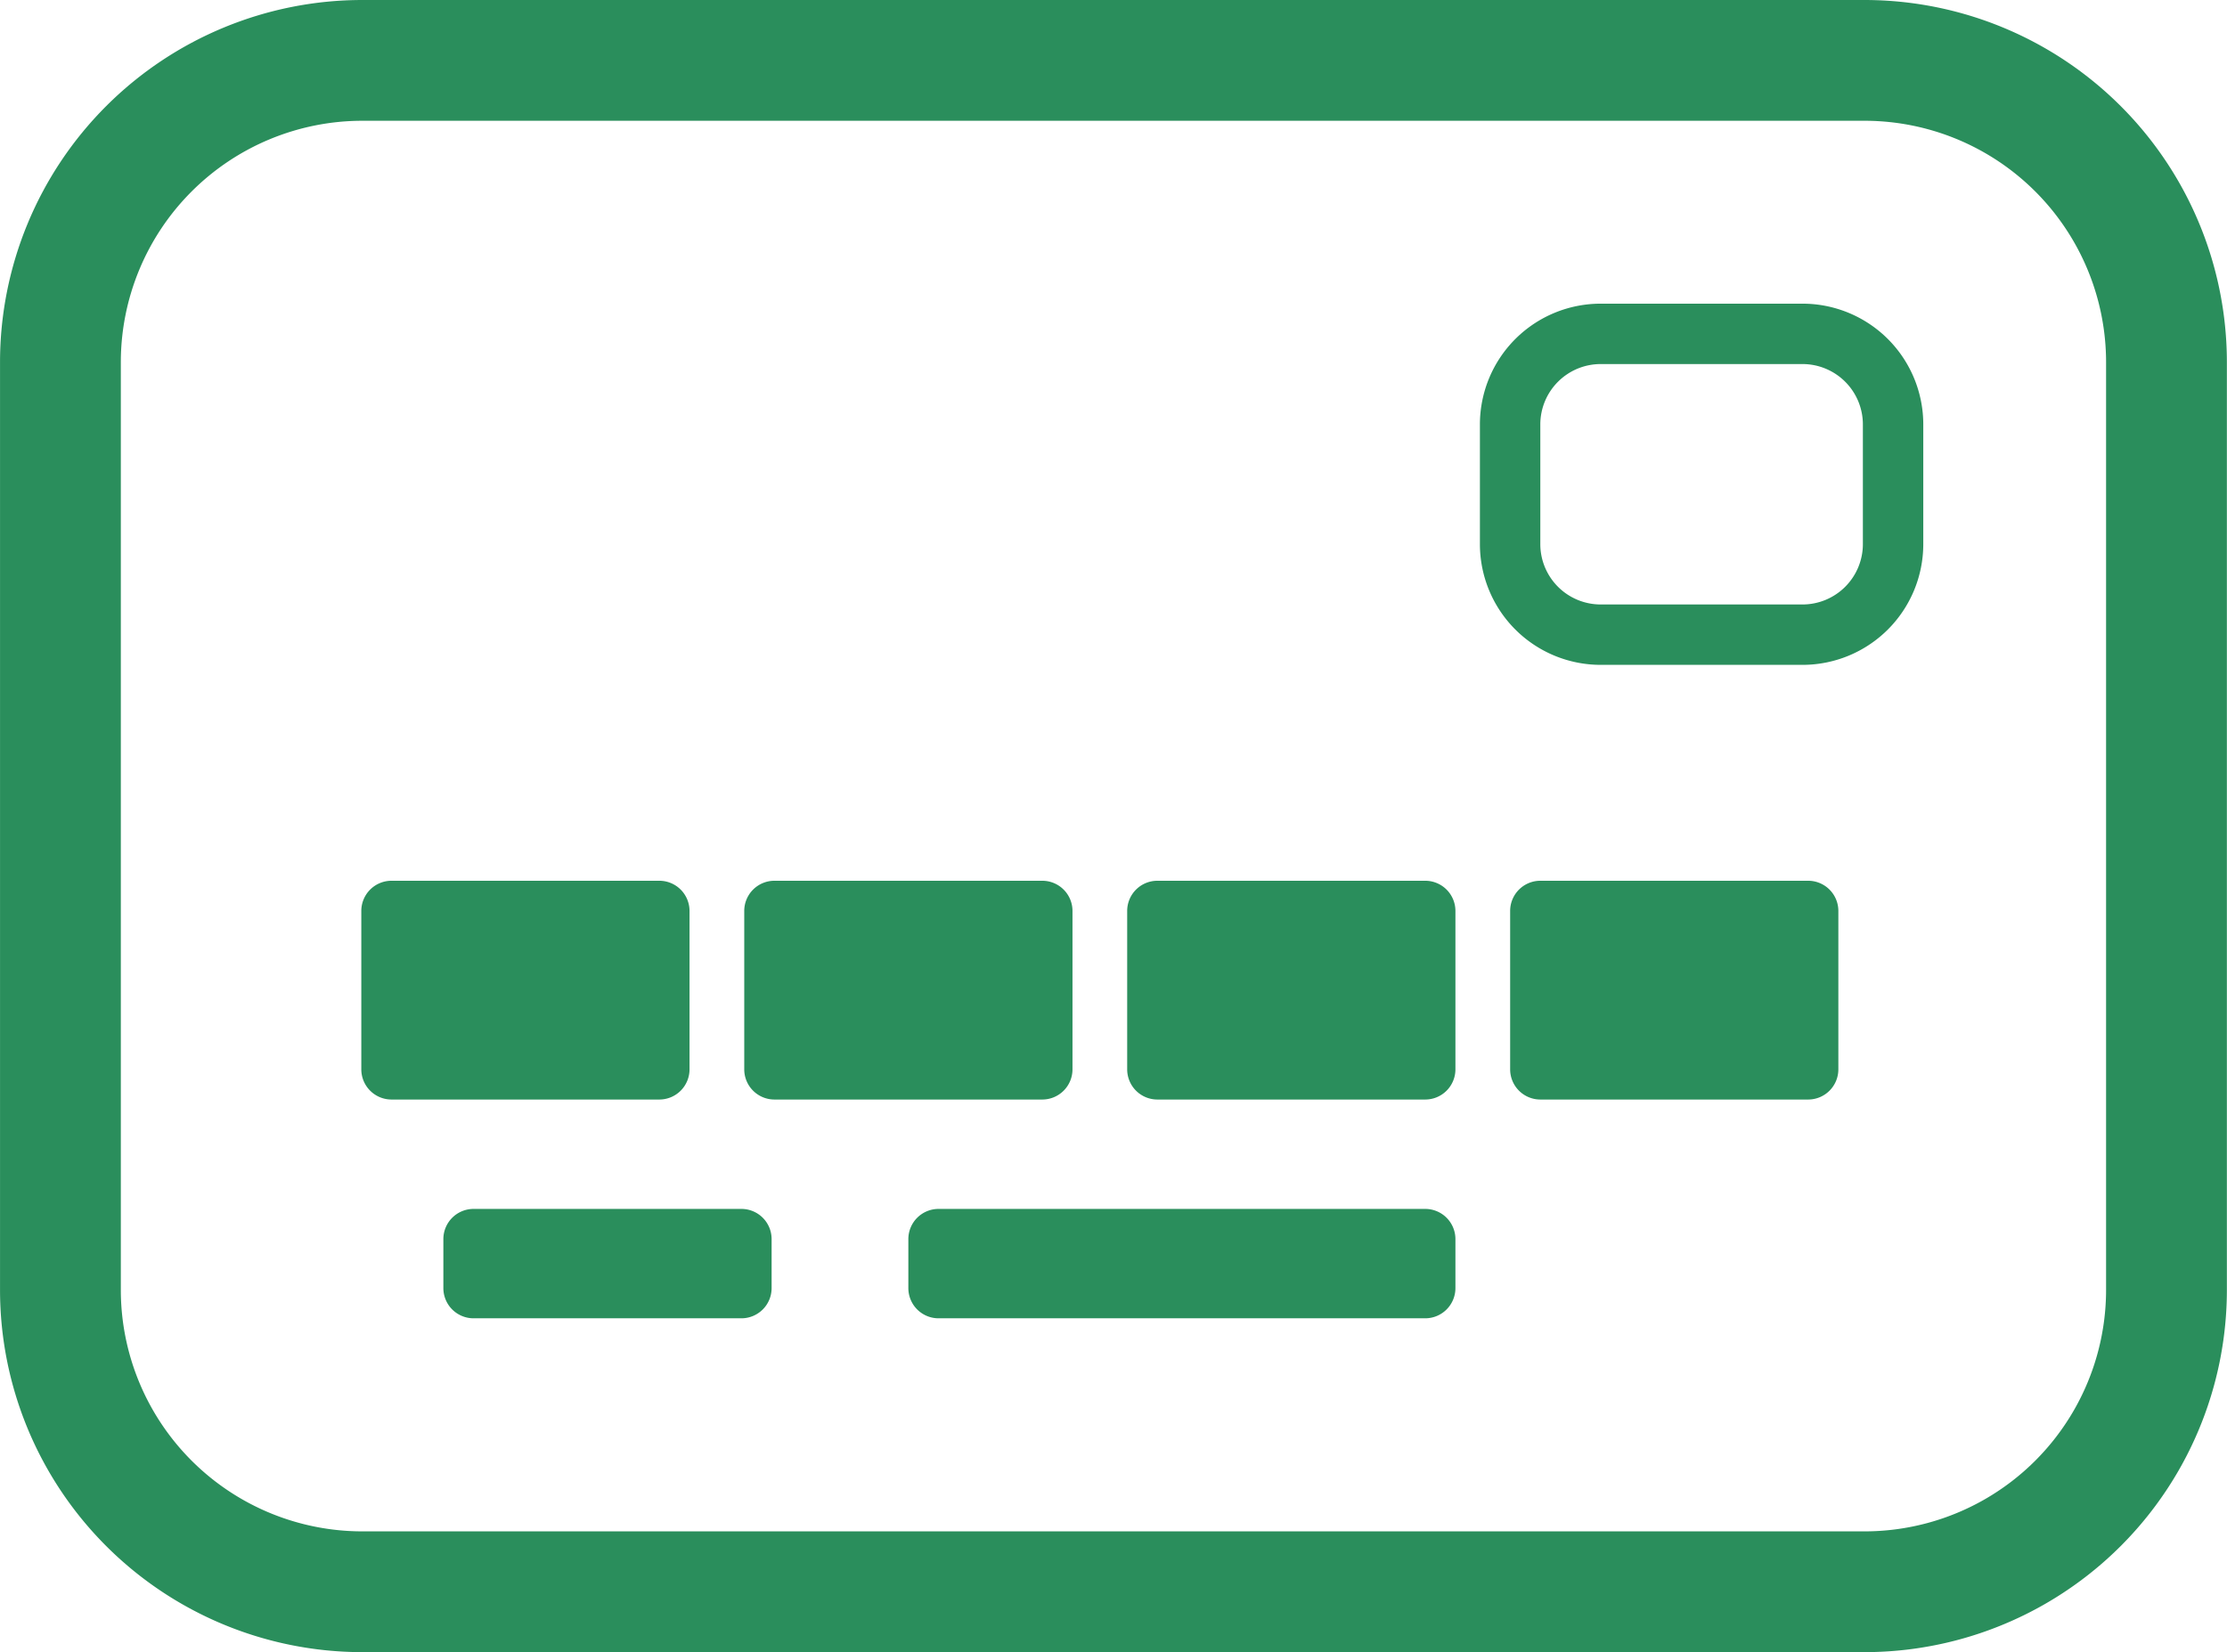
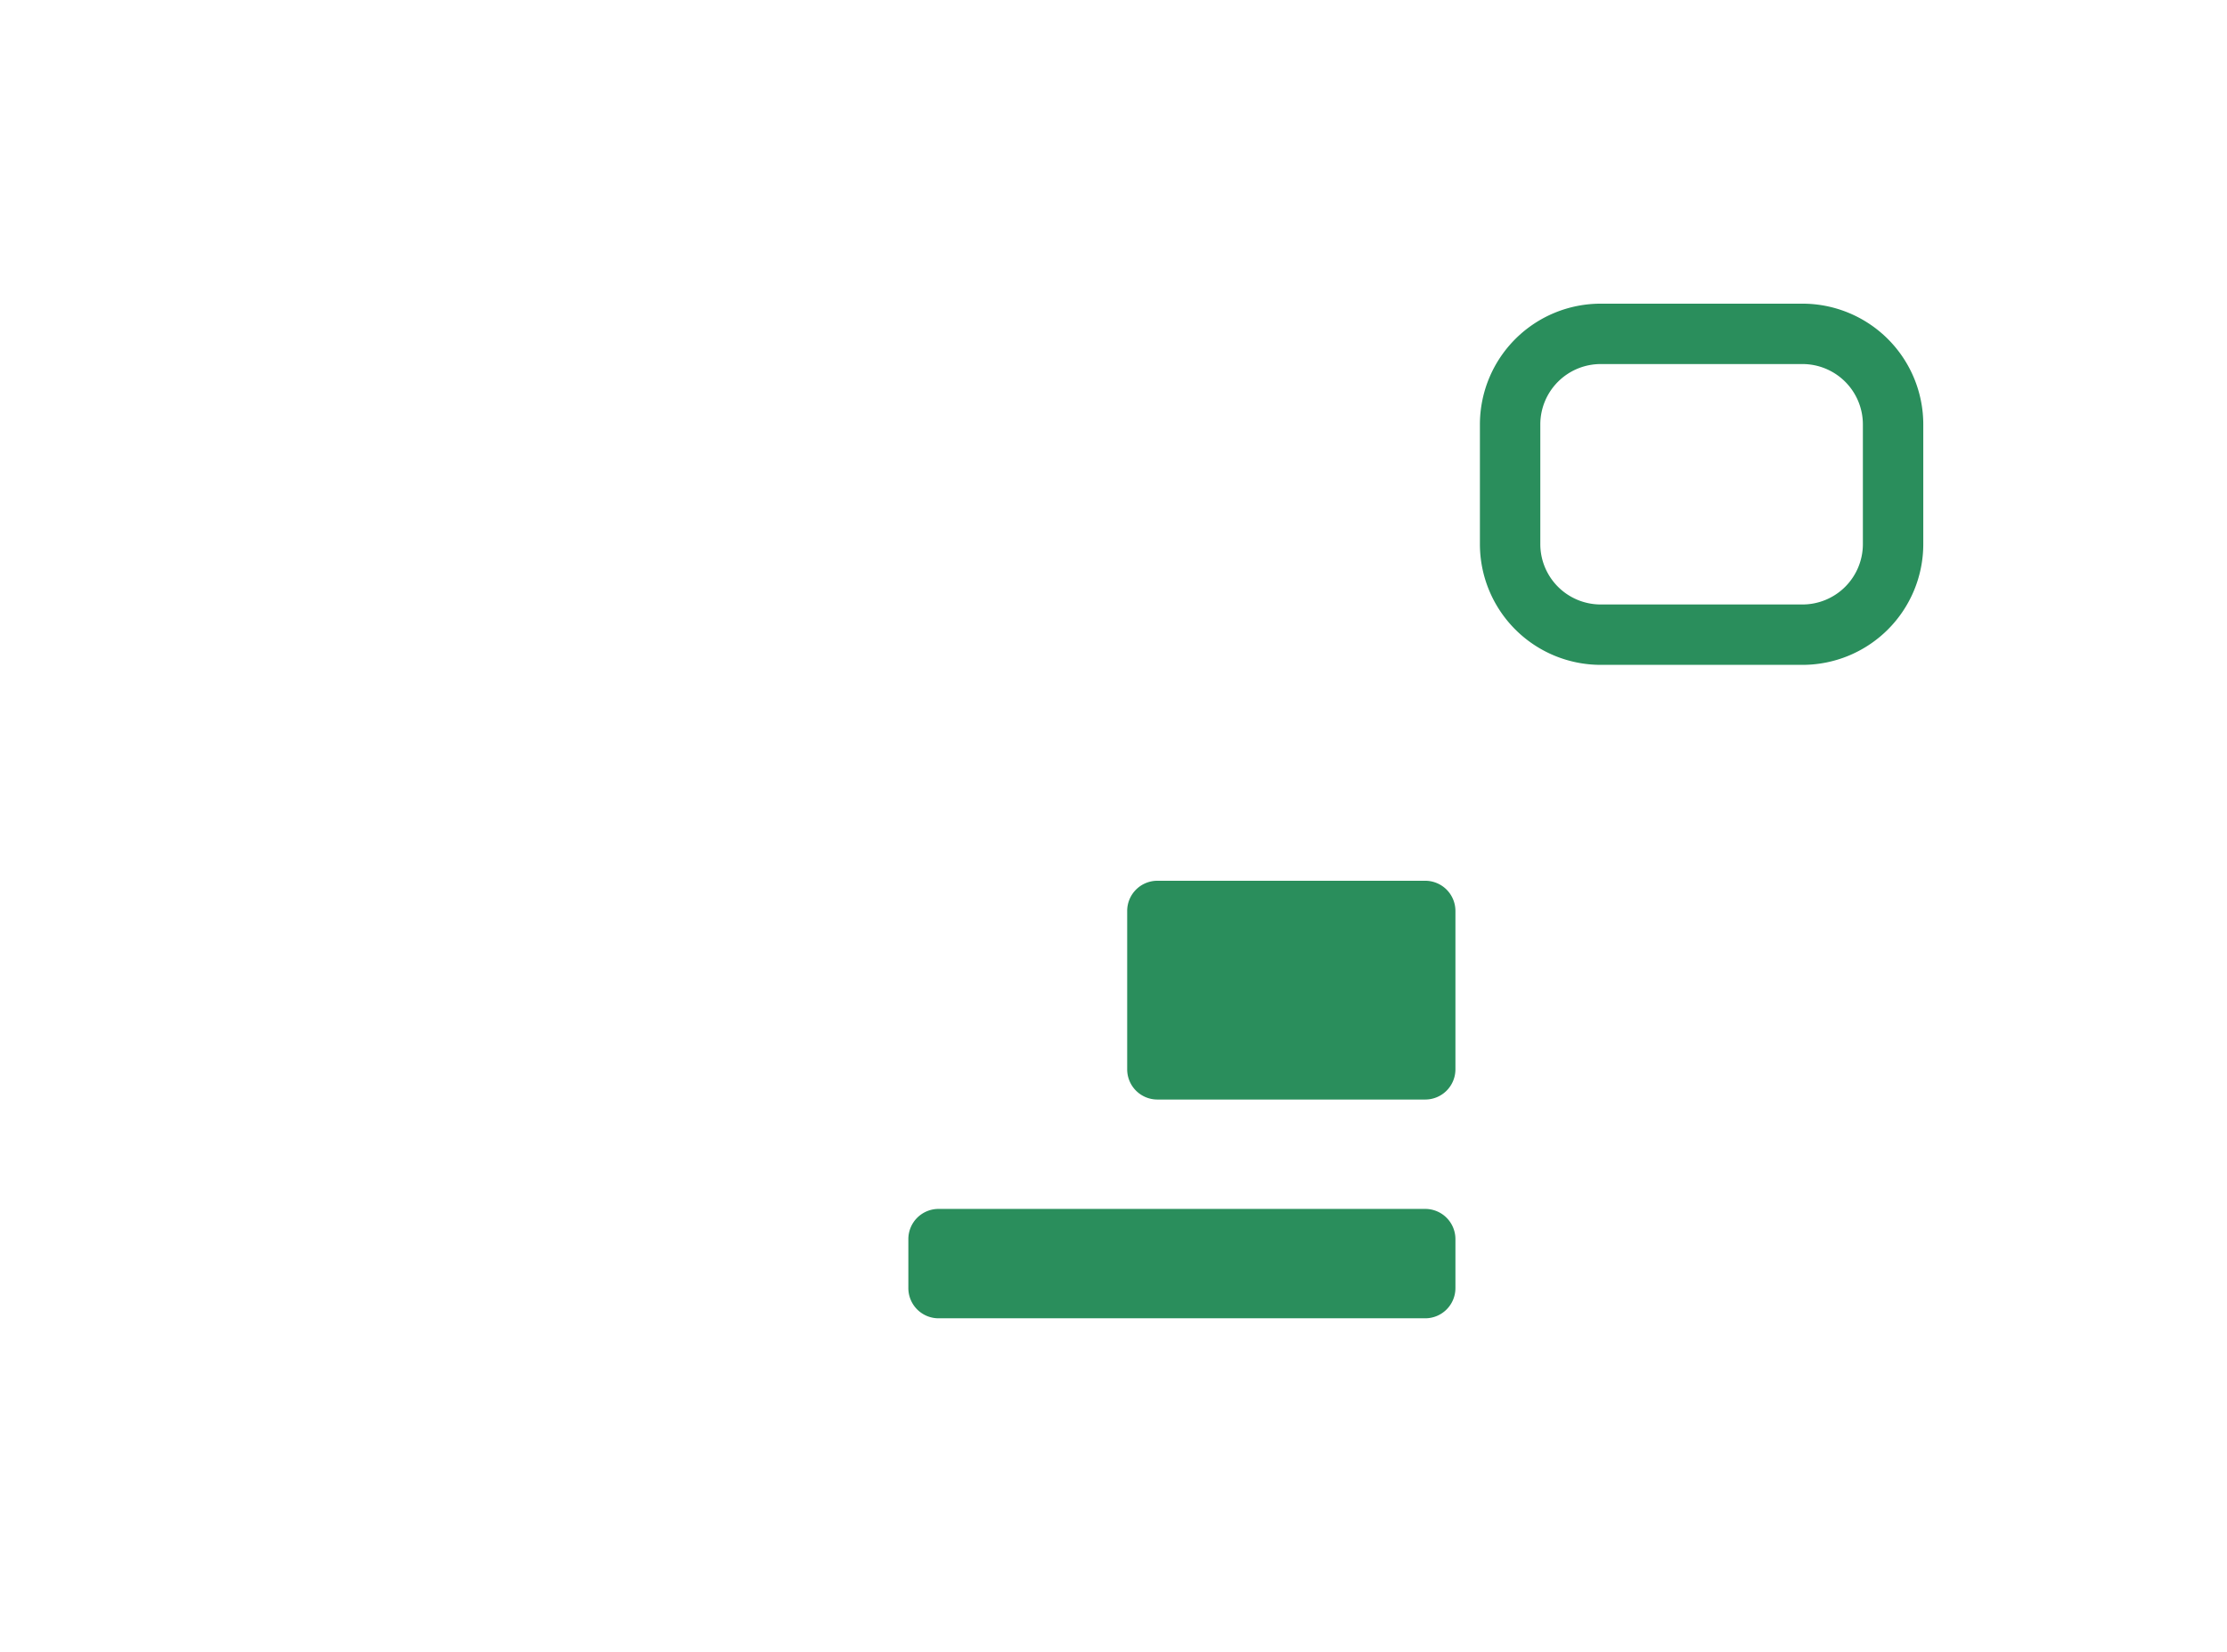
<svg xmlns="http://www.w3.org/2000/svg" width="73.742" height="54.721" viewBox="0 0 73.742 54.721">
  <g id="Basic_Checking" data-name="Basic Checking" transform="translate(2 2)">
-     <path id="Path_48" data-name="Path 48" d="M309.463,1107.947H359.2a10,10,0,0,1,10,10v30.721a10,10,0,0,1-10,10H309.463a10,10,0,0,1-10-10v-30.721A10,10,0,0,1,309.463,1107.947Z" transform="translate(-299.462 -1107.947)" fill="none" stroke="#2a8e5c" stroke-miterlimit="10" stroke-width="4" fill-rule="evenodd" />
    <path id="Path_49" data-name="Path 49" d="M350.466,1117.005h6.681a3,3,0,0,1,3,3v3.963a3,3,0,0,1-3,3h-6.681a3,3,0,0,1-3-3V1120A3,3,0,0,1,350.466,1117.005Z" transform="translate(-299.462 -1107.947)" fill="none" stroke="#2a8e5c" stroke-miterlimit="10" stroke-width="2" fill-rule="evenodd" />
-     <path id="Path_50" data-name="Path 50" d="M310.426,1135.119h8.868a1,1,0,0,1,1,1v5.246a1,1,0,0,1-1,1h-8.868a1,1,0,0,1-1-1v-5.246A1,1,0,0,1,310.426,1135.119Z" transform="translate(-299.462 -1107.947)" fill="#2a8e5c" fill-rule="evenodd" />
-     <path id="Path_51" data-name="Path 51" d="M323.106,1135.119h8.869a1,1,0,0,1,1,1v5.246a1,1,0,0,1-1,1h-8.869a1,1,0,0,1-1-1v-5.246A1,1,0,0,1,323.106,1135.119Z" transform="translate(-299.462 -1107.947)" fill="#2a8e5c" fill-rule="evenodd" />
    <path id="Path_52" data-name="Path 52" d="M335.786,1135.119h8.869a1,1,0,0,1,1,1v5.246a1,1,0,0,1-1,1h-8.869a1,1,0,0,1-1-1v-5.246A1,1,0,0,1,335.786,1135.119Z" transform="translate(-299.462 -1107.947)" fill="#2a8e5c" fill-rule="evenodd" />
-     <path id="Path_53" data-name="Path 53" d="M348.467,1135.119h8.868a1,1,0,0,1,1,1v5.246a1,1,0,0,1-1,1h-8.868a1,1,0,0,1-1-1v-5.246A1,1,0,0,1,348.467,1135.119Z" transform="translate(-299.462 -1107.947)" fill="#2a8e5c" fill-rule="evenodd" />
-     <path id="Path_54" data-name="Path 54" d="M313.143,1145.988h8.869a1,1,0,0,1,1,1v1.623a1,1,0,0,1-1,1h-8.869a1,1,0,0,1-1-1v-1.623A1,1,0,0,1,313.143,1145.988Z" transform="translate(-299.462 -1107.947)" fill="#2a8e5c" fill-rule="evenodd" />
    <path id="Path_55" data-name="Path 55" d="M328.54,1145.988h16.115a1,1,0,0,1,1,1v1.623a1,1,0,0,1-1,1H328.54a1,1,0,0,1-1-1v-1.623A1,1,0,0,1,328.54,1145.988Z" transform="translate(-299.462 -1107.947)" fill="#2a8e5c" fill-rule="evenodd" />
  </g>
</svg>